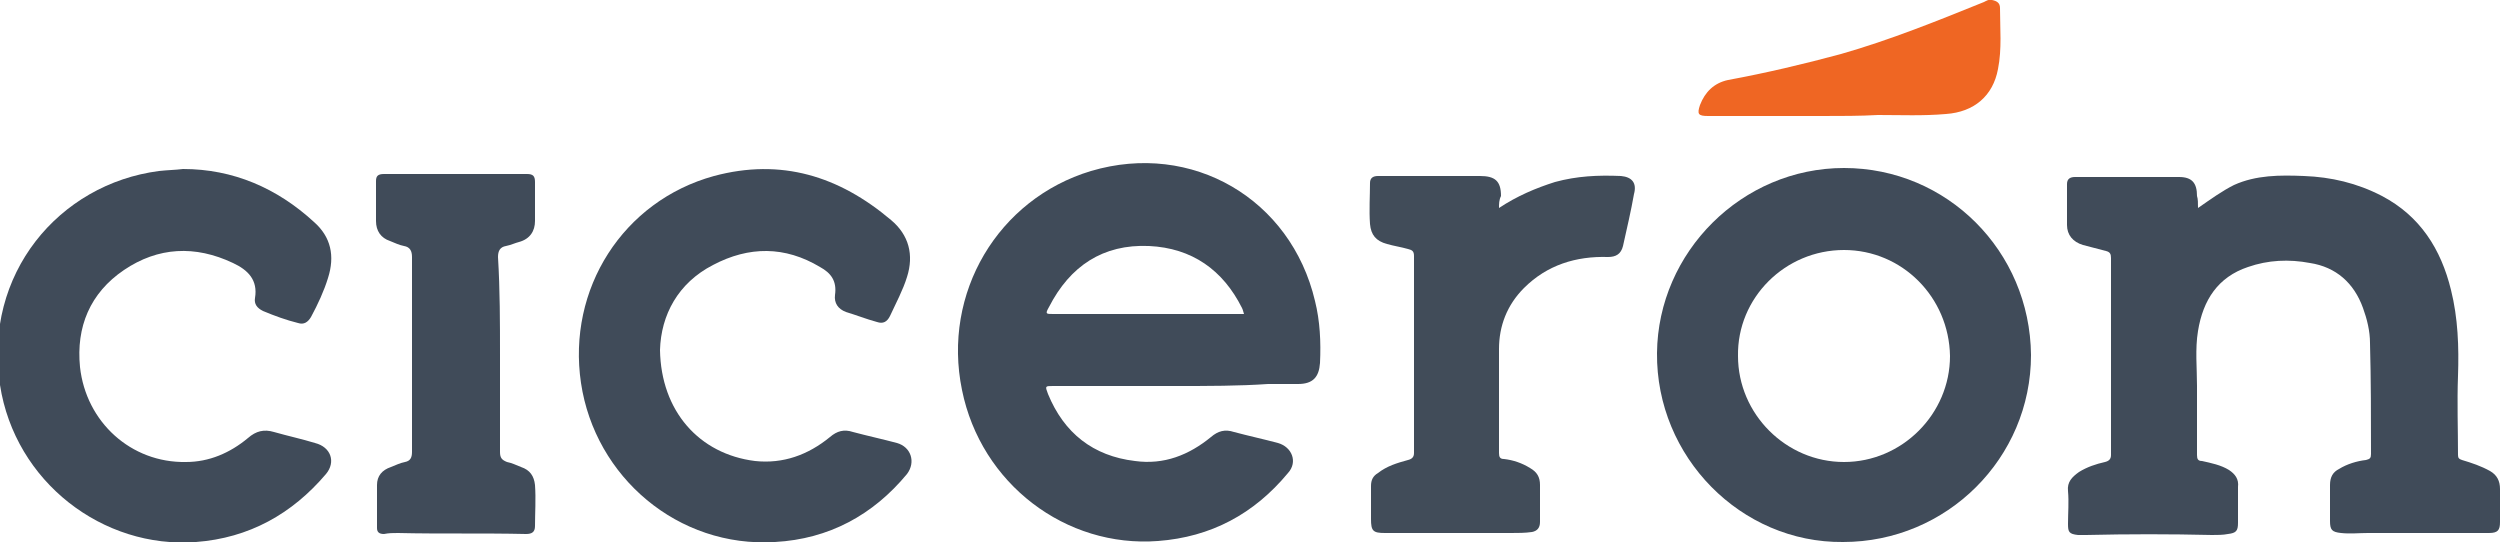
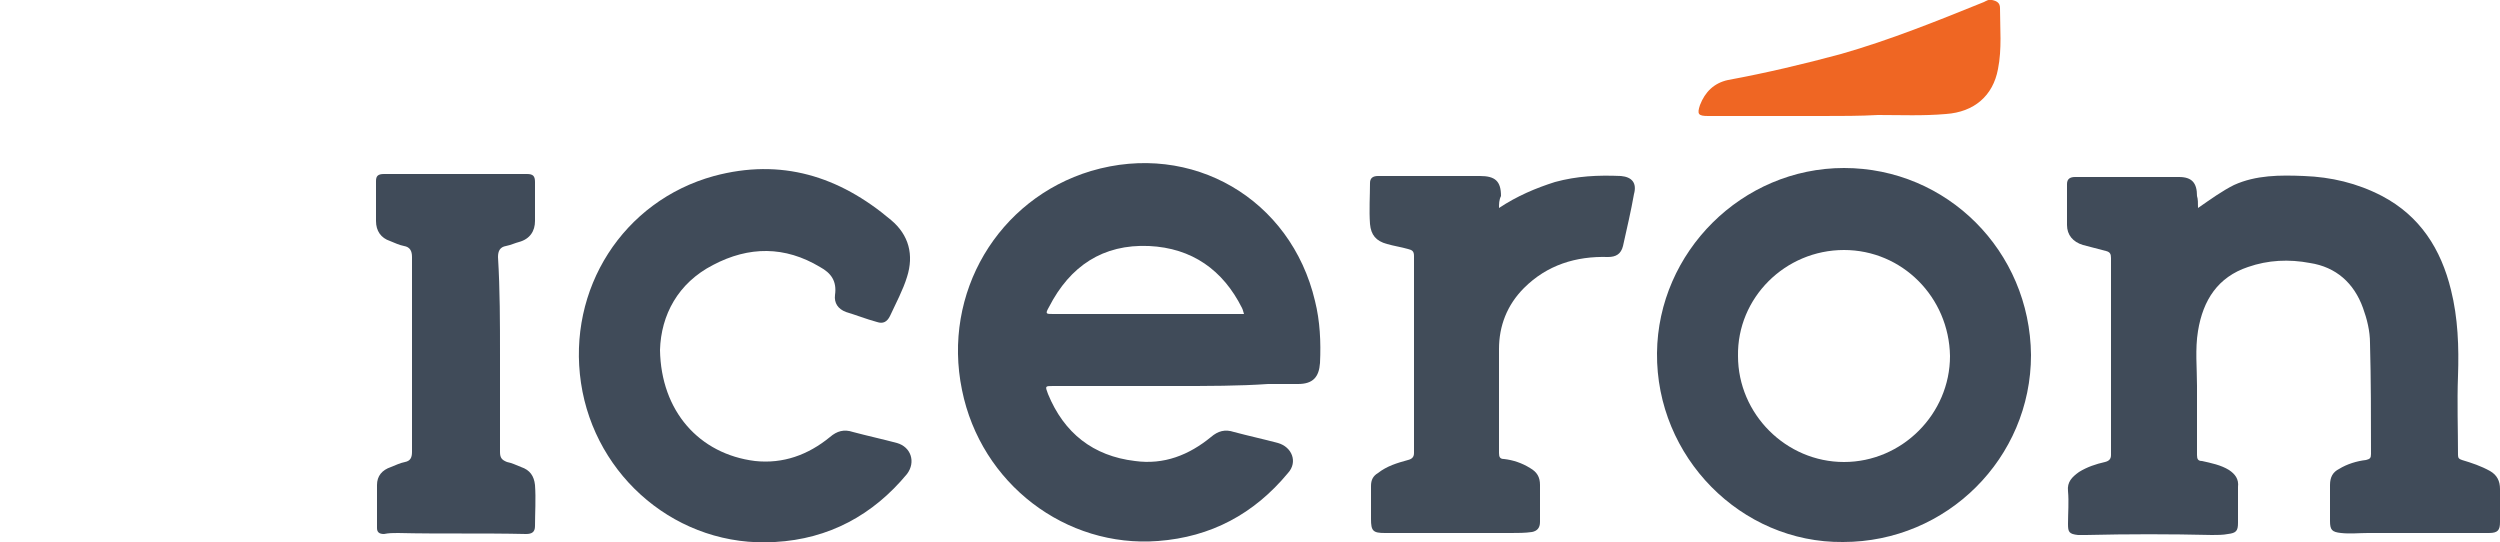
<svg xmlns="http://www.w3.org/2000/svg" version="1.1" id="Layer_1" x="0px" y="0px" viewBox="0 0 250 54.2" style="enable-background:new 0 0 250 54.2;" xml:space="preserve">
  <style type="text/css">
	.st0{fill:#404B59;}
	.st1{fill:#414C59;}
	.st2{fill:#EF6623;}
	.st3{fill:#FFFFFF;}
	.st4{fill:#81C242;}
	.st5{fill:#231F20;}
	.st6{fill:#D74C79;}
	.st7{fill:#7B23A9;}
	.st8{fill:#101010;}
	.st9{fill:#05ABD6;}
	.st10{fill:#20364F;}
	.st11{fill:#20354F;}
	.st12{fill:#243952;}
	.st13{fill:url(#SVGID_1_);}
	.st14{fill:url(#SVGID_2_);}
	.st15{fill:url(#SVGID_3_);}
	.st16{fill:#58595B;}
	.st17{fill:#F48025;}
	.st18{fill:#D0D2D3;}
	.st19{fill:#F06525;}
	.st20{fill:#2F3132;}
	.st21{fill:#EB743A;}
	.st22{fill-rule:evenodd;clip-rule:evenodd;fill:#643695;}
	.st23{fill-rule:evenodd;clip-rule:evenodd;}
	.st24{fill-rule:evenodd;clip-rule:evenodd;fill:#FFFFFF;}
	.st25{fill:#323E48;}
	.st26{fill:#FFA400;}
	.st27{fill:#A6ACB1;}
</style>
  <g>
    <path class="st0" d="M219.8,20.8c1.3-0.9,2.4-1.7,3.6-2.3c2.2-1,4.6-1,7-0.9c2.7,0.1,5.3,0.7,7.8,2c3.8,2,5.9,5.3,6.9,9.4   c0.7,2.8,0.8,5.7,0.7,8.6c-0.1,2.6,0,5.3,0,7.9c0,0.3,0.1,0.4,0.4,0.5c1,0.3,1.9,0.6,2.8,1.1c0.7,0.4,1,1,1,1.8c0,1.1,0,2.2,0,3.3   c0,0.8-0.2,1.1-1.1,1.1c-0.7,0-1.3,0-2,0c-3.4,0-6.7,0-10.1,0c-0.9,0-1.8,0.1-2.7,0c-0.9-0.1-1.1-0.3-1.1-1.2c0-1.2,0-2.4,0-3.6   c0-0.8,0.3-1.3,0.9-1.6c0.8-0.5,1.8-0.8,2.7-0.9c0.4-0.1,0.5-0.2,0.5-0.6c0-3.7,0-7.4-0.1-11.1c0-1.2-0.3-2.4-0.7-3.5   c-0.9-2.5-2.7-4.1-5.3-4.5c-2.1-0.4-4.2-0.3-6.2,0.4c-3,1-4.5,3.3-5,6.4c-0.3,1.8-0.1,3.7-0.1,5.5c0,2.3,0,4.6,0,6.9   c0,0.4,0.1,0.6,0.5,0.6c0.9,0.2,1.9,0.4,2.7,0.9c0.6,0.4,1,0.9,0.9,1.7c0,1.2,0,2.4,0,3.6c0,0.8-0.2,1-1,1.1   c-0.5,0.1-1.1,0.1-1.6,0.1c-4.2-0.1-8.4-0.1-12.6,0c-0.3,0-0.5,0-0.8,0c-0.9-0.1-1-0.3-1-1.1c0-1.1,0.1-2.2,0-3.3   c-0.1-0.9,0.4-1.4,1.1-1.9c0.8-0.5,1.7-0.8,2.6-1c0.4-0.1,0.6-0.3,0.6-0.7c0-6.6,0-13.1,0-19.7c0-0.4-0.1-0.6-0.5-0.7   c-0.8-0.2-1.5-0.4-2.3-0.6c-1-0.3-1.6-1-1.6-2c0-1.4,0-2.8,0-4.1c0-0.5,0.3-0.7,0.8-0.7c3.5,0,7,0,10.4,0c1.3,0,1.8,0.6,1.8,1.9   C219.8,19.9,219.8,20.3,219.8,20.8z" />
    <path class="st0" d="M117.6,38.6c-4.1,0-8.2,0-12.3,0c-0.8,0-0.8,0-0.5,0.8c1.6,3.9,4.5,6.2,8.7,6.7c2.9,0.4,5.4-0.6,7.6-2.4   c0.7-0.6,1.4-0.8,2.3-0.5c1.5,0.4,2.9,0.7,4.4,1.1c1.4,0.4,2,1.9,1,3c-3.4,4.1-7.7,6.4-13,6.8c-9.2,0.7-17.7-5.7-19.6-15.1   c-2-9.7,3.6-19.1,12.9-21.9c10.1-3,20,2.8,22.4,13c0.5,2,0.6,4.1,0.5,6.2c-0.1,1.4-0.7,2.1-2.2,2.1c-1,0-2,0-3,0   C123.9,38.6,120.8,38.6,117.6,38.6z M124.4,31.4c-0.1-0.3-0.1-0.4-0.2-0.6c-1.9-3.8-5-6-9.3-6.2c-4.6-0.2-7.9,2-10,6.1   c-0.4,0.7-0.3,0.7,0.4,0.7c5.9,0,11.8,0,17.7,0C123.5,31.4,123.9,31.4,124.4,31.4z" />
    <path class="st0" d="M184.3,54.2c-10.2,0.1-18.7-8.5-18.6-18.9c0.1-10.1,8.5-18.5,18.7-18.5c10.3,0,18.6,8.3,18.7,18.7   C203.1,45.8,194.7,54.2,184.3,54.2z M184.4,25c-5.9,0-10.7,4.8-10.6,10.6c0,5.8,4.8,10.6,10.6,10.6c5.8,0,10.6-4.8,10.6-10.6   C194.9,29.7,190.2,25,184.4,25z" />
    <path class="st0" d="M66,35c0.1,6.1,3.9,10.4,9.5,11.1c2.8,0.3,5.3-0.6,7.5-2.4c0.7-0.6,1.4-0.8,2.3-0.5c1.5,0.4,2.9,0.7,4.4,1.1   c1.4,0.4,1.9,1.9,1,3.1c-3.4,4.1-7.8,6.5-13.2,6.8c-9.7,0.6-18-6.5-19.4-15.9c-1.4-9.4,4.2-18.2,13.3-20.7c6.7-1.8,12.5,0,17.7,4.4   c1.8,1.5,2.3,3.5,1.6,5.7c-0.4,1.3-1.1,2.6-1.7,3.9c-0.3,0.6-0.7,0.8-1.3,0.6c-1.1-0.3-2.1-0.7-3.1-1c-0.8-0.3-1.2-0.9-1.1-1.7   c0.2-1.4-0.4-2.2-1.5-2.8c-3.5-2.1-7.1-2.1-10.7-0.2C67.8,28.3,66.1,31.5,66,35z" />
-     <path class="st0" d="M18.3,16.9c5,0,9.4,1.9,13.1,5.3c1.7,1.5,2.1,3.4,1.4,5.6c-0.4,1.3-1,2.6-1.7,3.9c-0.3,0.5-0.7,0.8-1.3,0.6   c-1.2-0.3-2.3-0.7-3.5-1.2c-0.6-0.3-0.9-0.7-0.8-1.3c0.3-1.8-0.7-2.8-2.2-3.5c-3.8-1.8-7.5-1.6-10.9,0.7c-3.4,2.3-4.8,5.7-4.4,9.7   c0.6,5.5,5.1,9.6,10.6,9.5c2.3,0,4.4-0.9,6.2-2.4c0.8-0.7,1.6-0.9,2.6-0.6c1.4,0.4,2.8,0.7,4.1,1.1c1.6,0.4,2.1,1.9,1.1,3.1   c-3.4,4-7.7,6.4-13,6.8c-9.3,0.7-18.1-6-19.6-15.7c-1.7-11.1,5.9-20.1,15.9-21.4C16.8,17,17.5,17,18.3,16.9z" />
    <path class="st1" d="M149.9,20.8c1.8-1.2,3.7-2,5.6-2.6c2.2-0.6,4.3-0.7,6.6-0.6c1.1,0.1,1.6,0.7,1.3,1.8c-0.3,1.7-0.7,3.4-1.1,5.2   c-0.2,0.8-0.7,1.1-1.5,1.1c-3.2-0.1-6.1,0.8-8.4,3.1c-1.7,1.7-2.5,3.8-2.5,6.1c0,3.5,0,6.9,0,10.4c0,0.4,0.1,0.6,0.5,0.6   c0.9,0.1,1.8,0.4,2.6,0.9c0.7,0.4,1,0.9,1,1.7c0,1.2,0,2.5,0,3.7c0,0.6-0.3,0.9-0.8,1c-0.7,0.1-1.4,0.1-2.1,0.1   c-4.2,0-8.4,0-12.6,0c-1.2,0-1.4-0.2-1.4-1.4c0-1.1,0-2.2,0-3.3c0-0.6,0.2-1,0.7-1.3c0.9-0.7,1.9-1,3-1.3c0.4-0.1,0.6-0.3,0.6-0.7   c0-6.6,0-13.1,0-19.7c0-0.5-0.2-0.6-0.6-0.7c-0.7-0.2-1.4-0.3-2.1-0.5c-1.1-0.3-1.6-0.9-1.7-2c-0.1-1.4,0-2.8,0-4.1   c0-0.5,0.3-0.7,0.8-0.7c3.4,0,6.8,0,10.2,0c1.5,0,2.1,0.5,2.1,2C149.9,20,149.9,20.4,149.9,20.8z" />
    <path class="st0" d="M50,35.5c0,3.2,0,6.5,0,9.7c0,0.6,0.2,0.8,0.7,1c0.5,0.1,0.9,0.3,1.4,0.5c0.9,0.3,1.3,0.9,1.4,1.8   c0.1,1.4,0,2.8,0,4.1c0,0.6-0.3,0.8-0.9,0.8c-4.3-0.1-8.6,0-12.8-0.1c-0.5,0-0.9,0-1.4,0.1c-0.5,0-0.7-0.2-0.7-0.6   c0-1.4,0-2.9,0-4.3c0-0.9,0.5-1.5,1.4-1.8c0.5-0.2,0.9-0.4,1.4-0.5c0.5-0.1,0.7-0.4,0.7-1c0-1.6,0-3.3,0-4.9c0-4.9,0-9.7,0-14.6   c0-0.6-0.2-1-0.8-1.1c-0.5-0.1-0.9-0.3-1.4-0.5c-0.9-0.3-1.4-1-1.4-2c0-1.3,0-2.7,0-4c0-0.5,0.2-0.7,0.8-0.7c4.8,0,9.5,0,14.3,0   c0.6,0,0.8,0.2,0.8,0.8c0,1.3,0,2.6,0,3.9c0,1-0.5,1.8-1.6,2.1c-0.4,0.1-0.8,0.3-1.3,0.4c-0.6,0.1-0.8,0.5-0.8,1.1   C50,29,50,32.3,50,35.5z" />
    <path class="st2" d="M182.2,11.6c-3.8,0-7.6,0-11.4,0c-1,0-1.1-0.2-0.8-1.1c0.5-1.3,1.4-2.2,2.8-2.5c3.8-0.7,7.6-1.6,11.3-2.6   c4.9-1.4,9.6-3.3,14.3-5.2c0.2-0.1,0.5-0.3,0.8-0.2c0.5,0.1,0.8,0.3,0.8,0.8c0,2,0.2,4.1-0.2,6.1c-0.5,2.7-2.4,4.3-5.2,4.5   c-2.3,0.2-4.5,0.1-6.8,0.1C186,11.6,184.1,11.6,182.2,11.6z" />
  </g>
</svg>